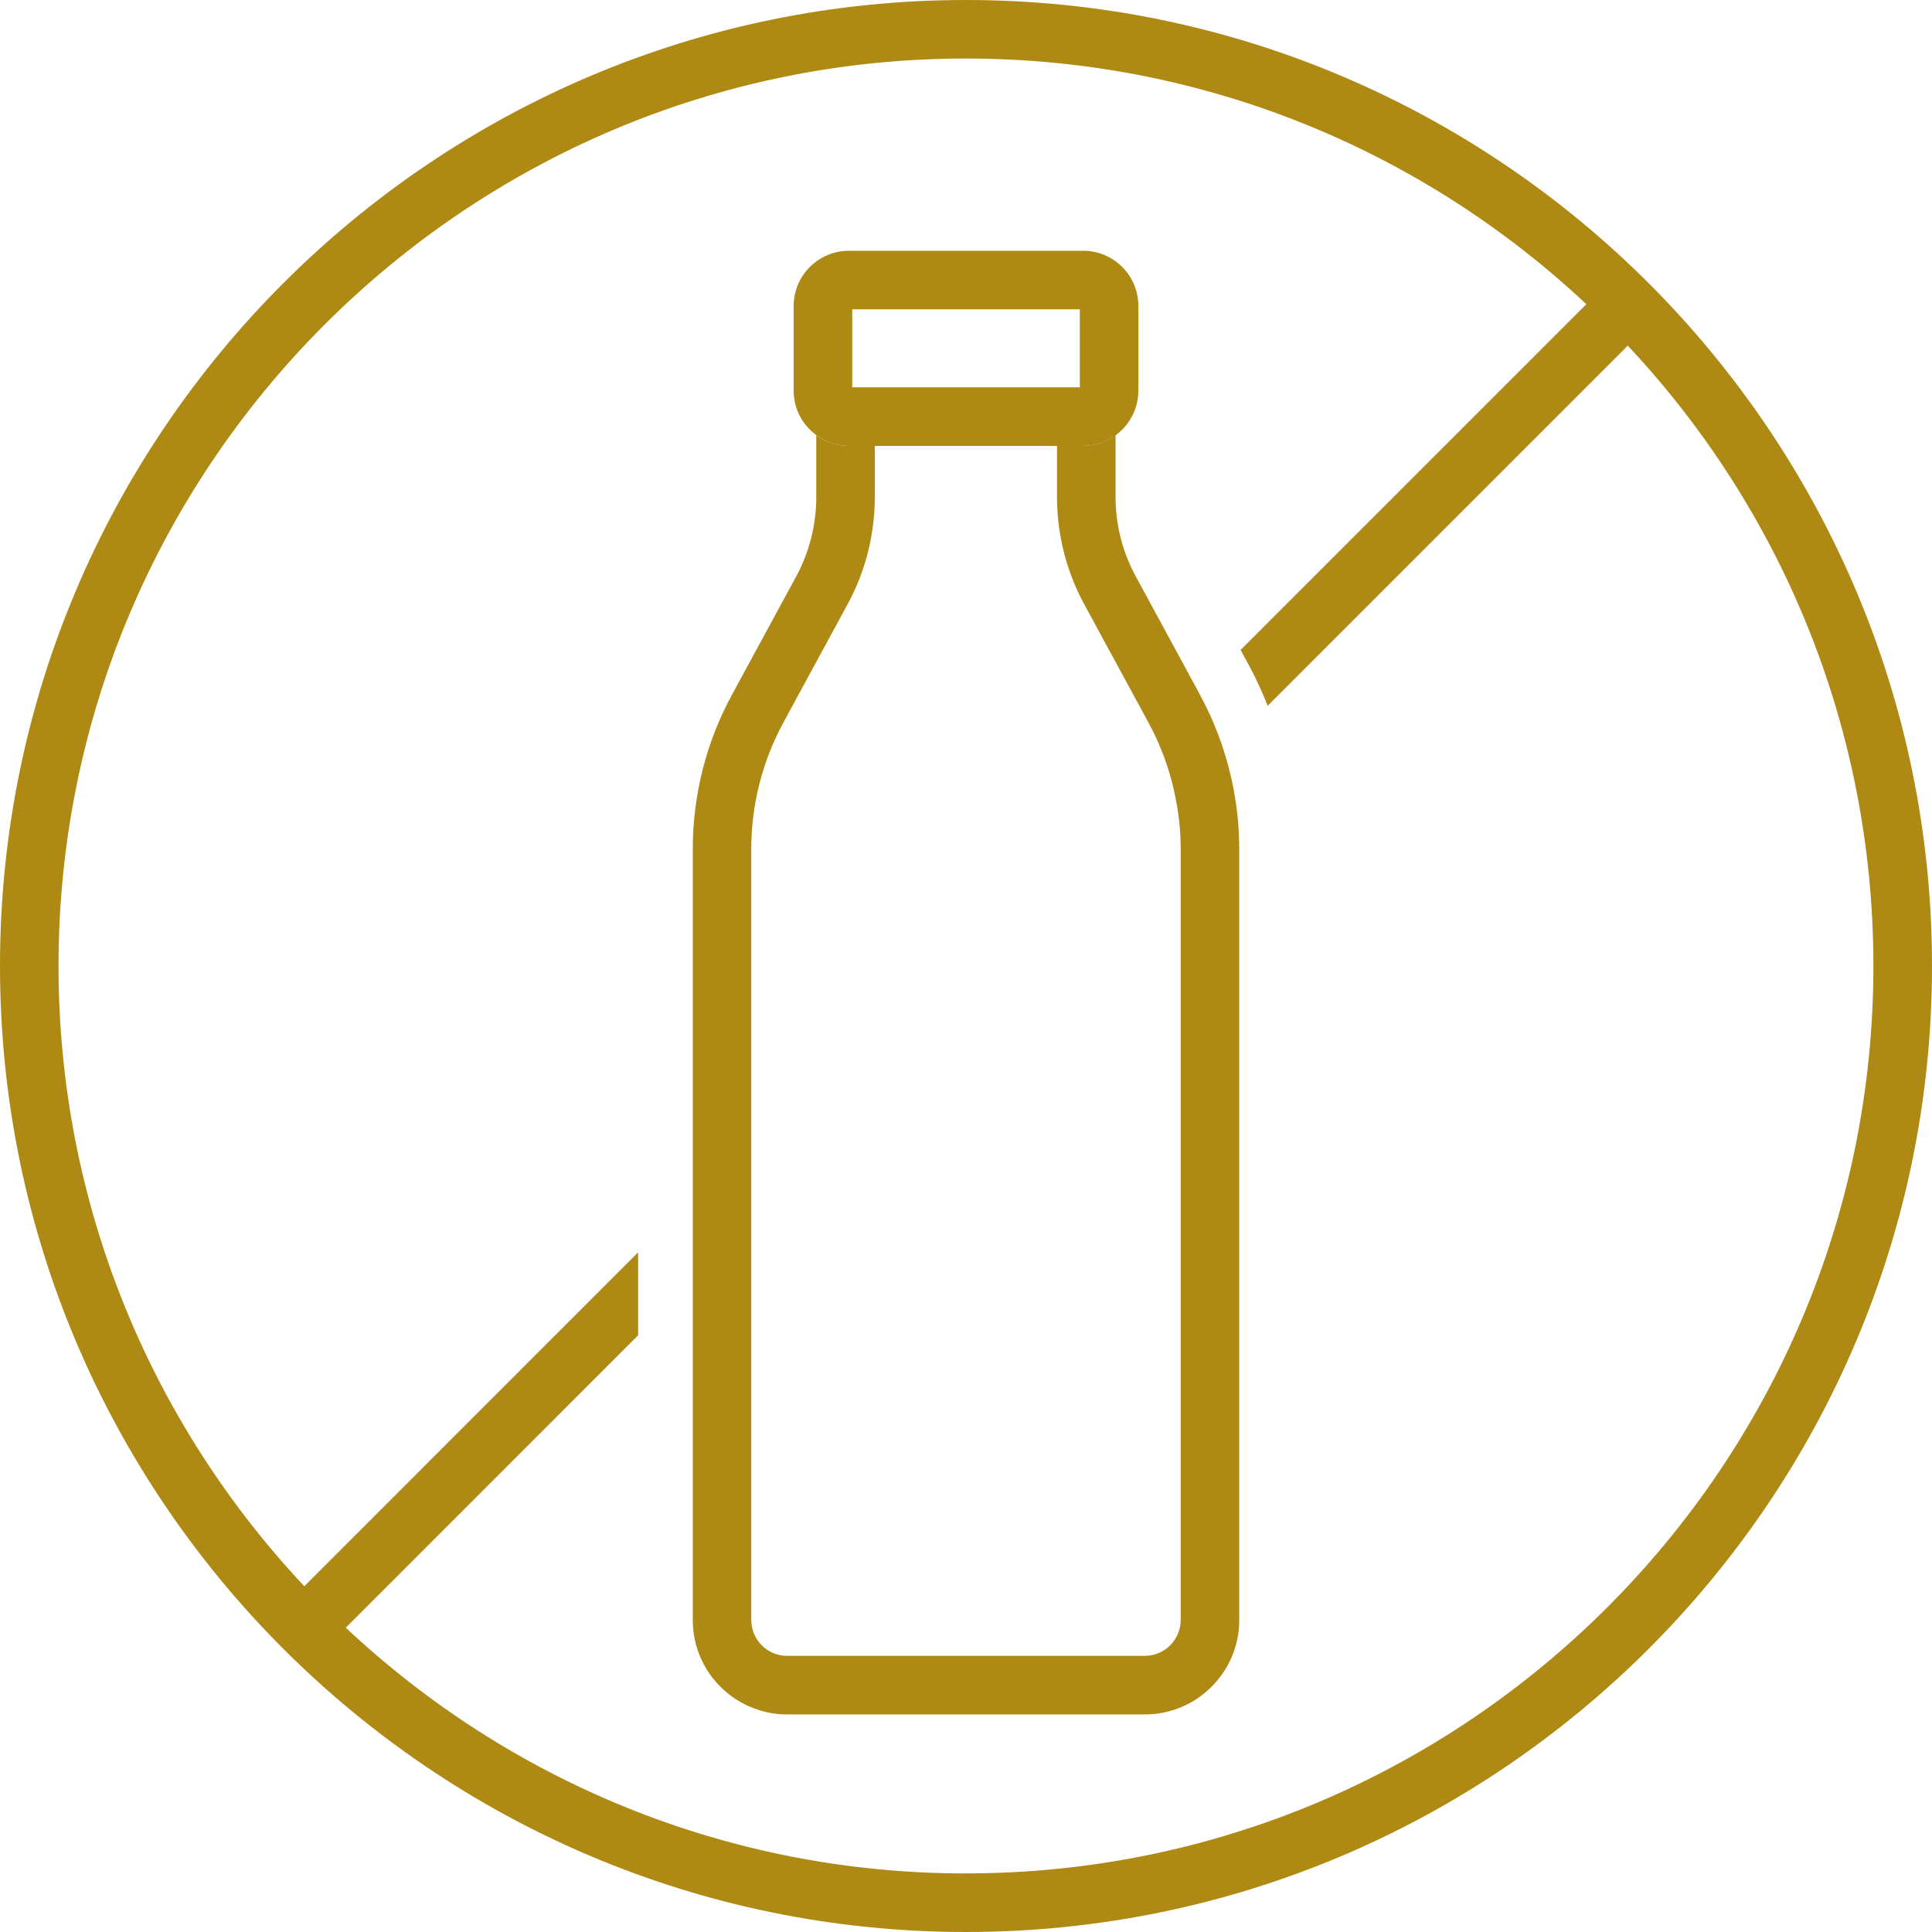
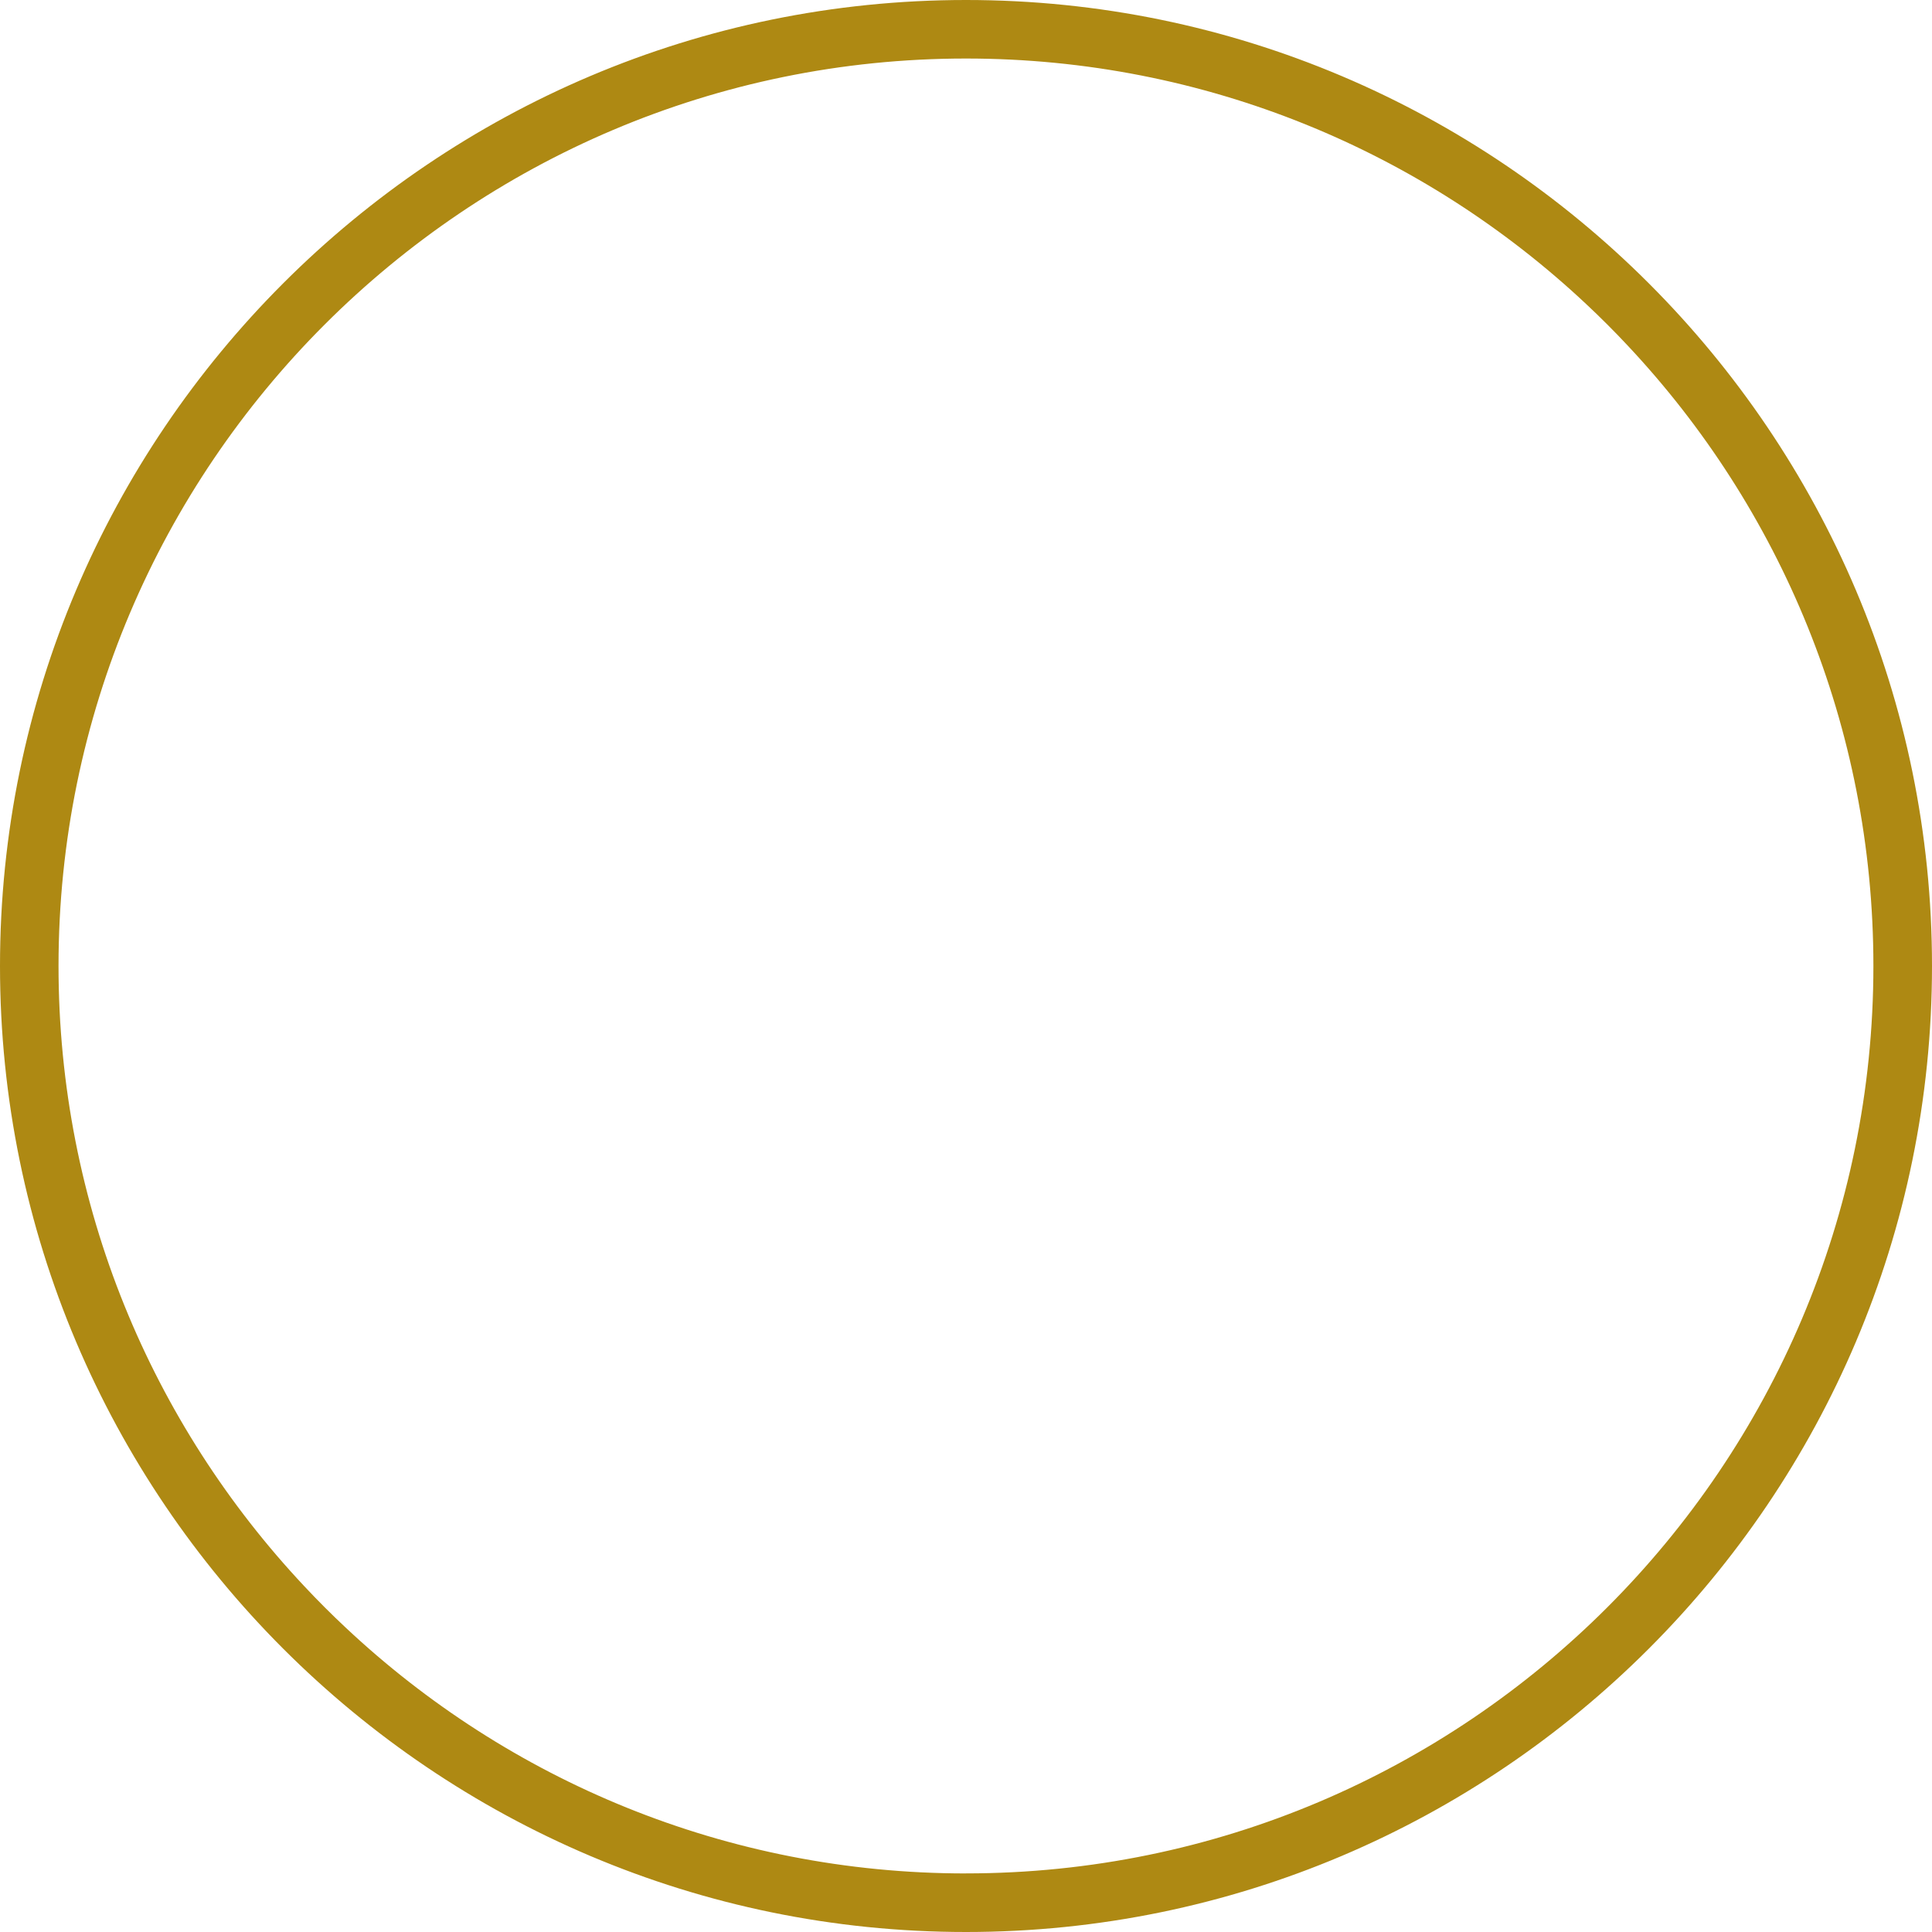
<svg xmlns="http://www.w3.org/2000/svg" width="48" height="48" viewBox="0 0 48 48" fill="none">
  <path d="M24 0C10.766 0 0 10.766 0 24C0 37.234 10.766 48 24 48C37.234 48 48 37.234 48 24C48 10.766 37.233 0 24 0ZM24 46.545C18.045 46.545 12.623 44.226 8.59 40.439C8.235 40.107 7.892 39.764 7.56 39.409C3.773 35.377 1.454 29.955 1.454 23.999C1.454 11.566 11.569 1.454 23.999 1.454C29.954 1.454 35.38 3.773 39.411 7.557C39.766 7.889 40.109 8.232 40.441 8.587C44.226 12.619 46.544 18.045 46.544 23.999C46.544 36.43 36.432 46.544 23.999 46.544L24 46.545Z" fill="#AE8913" />
-   <path d="M7.561 39.409L15.854 31.115V33.174L8.591 40.439L8.006 41.024L6.976 39.994L7.561 39.409Z" fill="#AE8913" />
-   <path d="M41.023 8.006L40.442 8.587L31.494 17.535C31.36 17.189 31.203 16.852 31.026 16.523L30.822 16.148L39.994 6.976L41.024 8.006H41.023Z" fill="#AE8913" />
-   <path d="M30.789 21.088V40.25C30.789 41.285 30.111 42.169 29.175 42.478C29.151 42.487 29.128 42.493 29.102 42.499C28.974 42.537 28.843 42.566 28.706 42.58C28.7 42.58 28.691 42.583 28.682 42.583C28.604 42.592 28.525 42.594 28.444 42.594H19.553C19.475 42.594 19.396 42.591 19.321 42.583C19.312 42.583 19.303 42.58 19.295 42.58C19.126 42.562 18.966 42.525 18.812 42.472C17.881 42.161 17.212 41.282 17.212 40.25V21.088C17.212 19.758 17.546 18.437 18.18 17.271L19.783 14.318C20.109 13.716 20.28 13.035 20.28 12.351V10.809C20.484 10.963 20.737 11.06 21.008 11.074C21.034 11.077 21.063 11.077 21.089 11.077H21.734V12.351C21.734 13.277 21.502 14.199 21.059 15.01L19.457 17.963C18.939 18.92 18.665 19.999 18.665 21.087V40.249C18.665 40.738 19.064 41.139 19.552 41.139H28.443C28.934 41.139 29.334 40.738 29.334 40.249V21.087C29.334 20.662 29.29 20.238 29.205 19.822C29.103 19.286 28.929 18.766 28.696 18.271C28.647 18.166 28.594 18.064 28.539 17.963L26.936 15.01C26.494 14.198 26.261 13.276 26.261 12.351V11.077H26.907C26.936 11.077 26.962 11.077 26.988 11.074C27.261 11.059 27.512 10.963 27.716 10.812V12.35C27.716 13.034 27.887 13.715 28.216 14.317L29.776 17.191L29.816 17.27C30.052 17.703 30.247 18.157 30.398 18.629C30.654 19.42 30.788 20.252 30.788 21.087L30.789 21.088Z" fill="#AE8913" />
-   <path d="M26.909 6.231H21.091C20.334 6.231 19.718 6.845 19.718 7.604V9.705C19.718 10.159 19.939 10.563 20.282 10.81C20.486 10.964 20.739 11.061 21.01 11.075C21.036 11.078 21.065 11.078 21.091 11.078H26.909C26.938 11.078 26.964 11.078 26.99 11.075C27.264 11.06 27.514 10.964 27.718 10.813C28.061 10.563 28.282 10.158 28.282 9.704V7.603C28.282 6.844 27.668 6.23 26.909 6.23V6.231ZM26.828 9.623H21.173V7.685H26.828V9.623Z" fill="#AE8913" />
</svg>